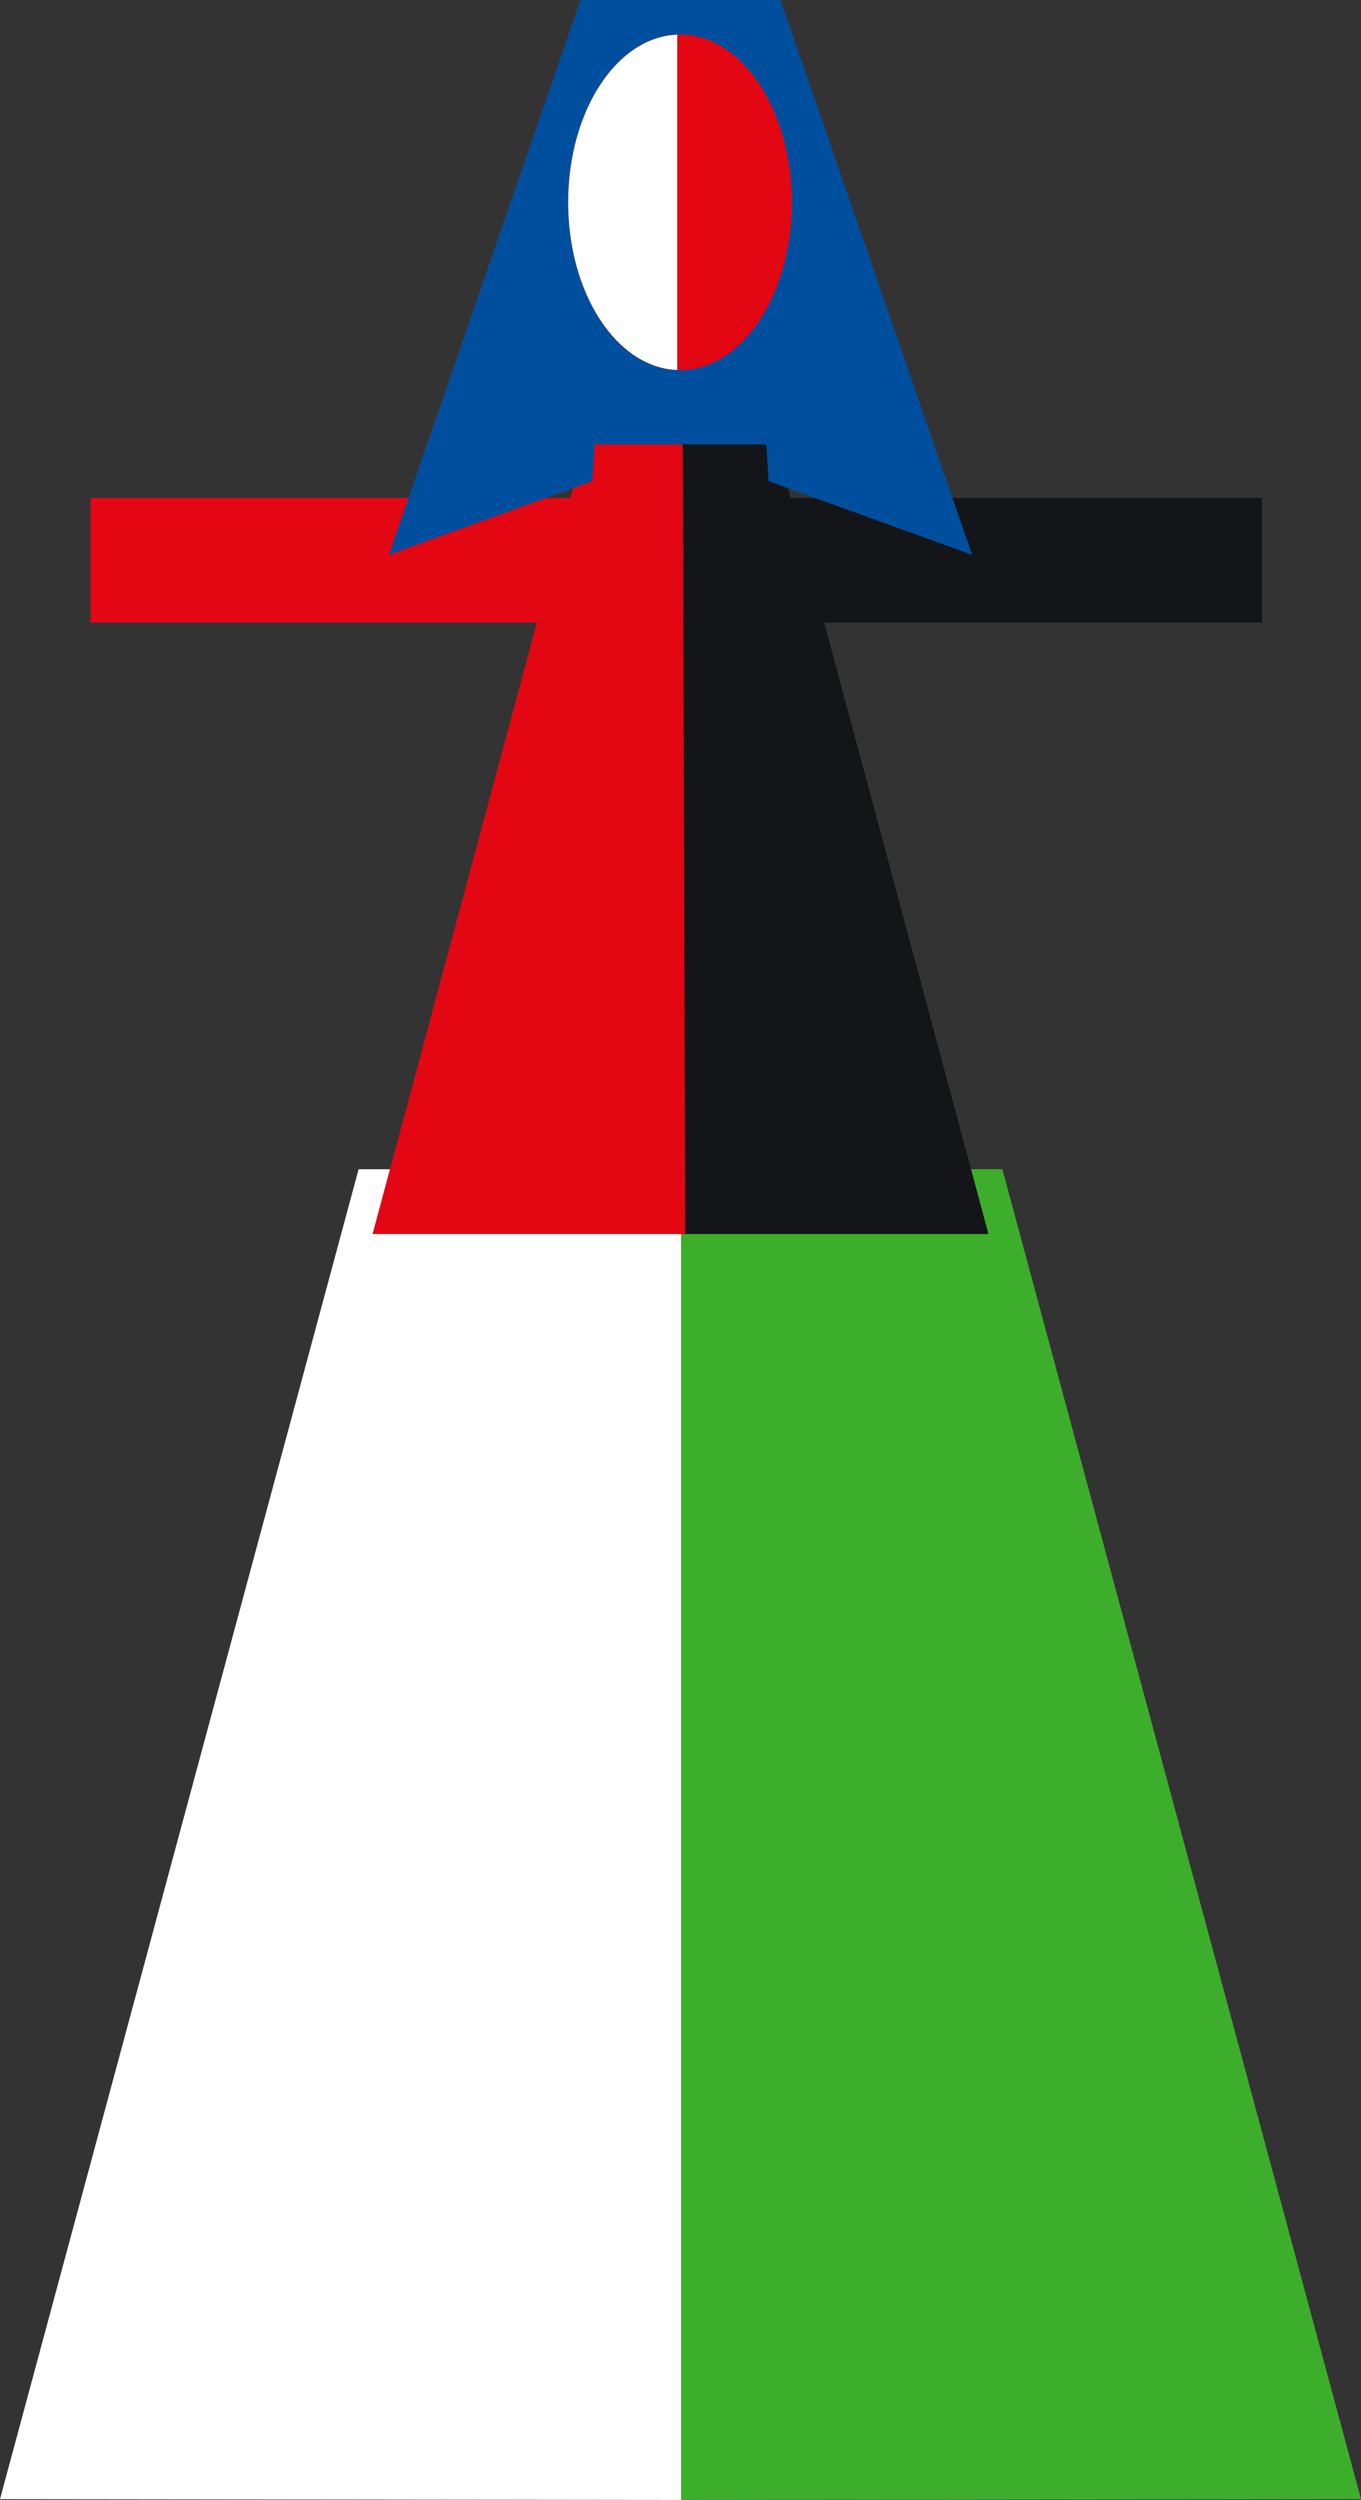
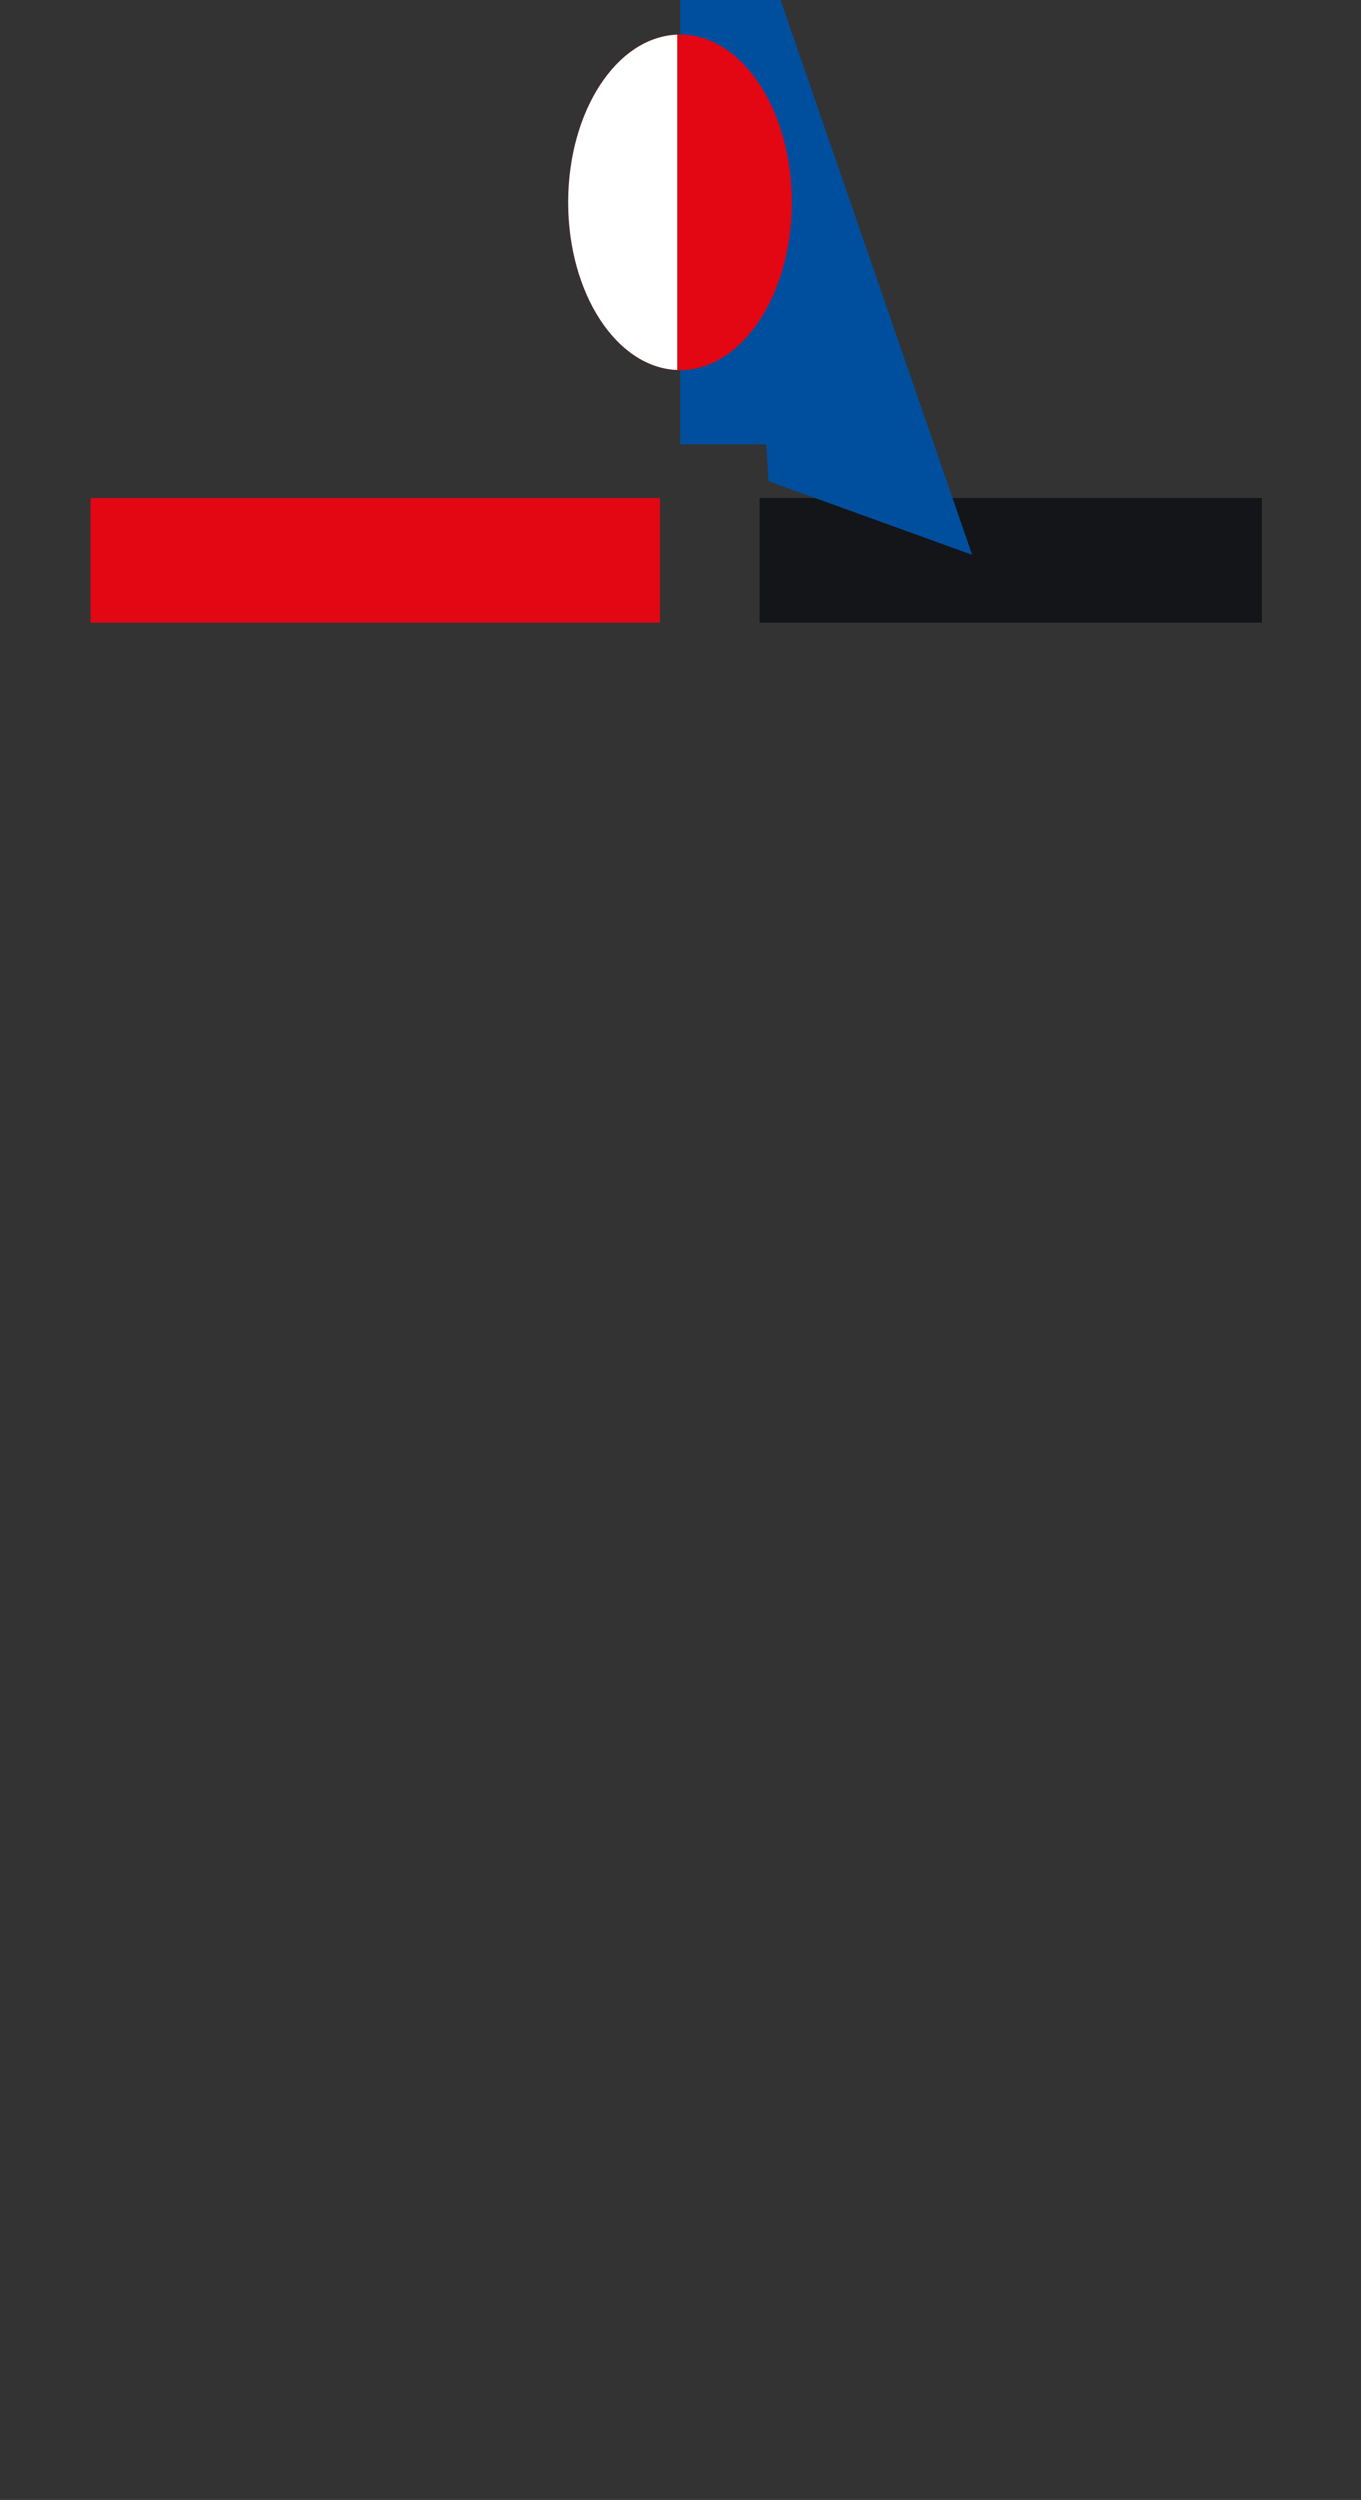
<svg xmlns="http://www.w3.org/2000/svg" id="Layer_2" viewBox="0 0 337.31 619.15">
  <rect x="0" y="0" width="337.31" height="619.15" fill="#333333" stroke="none" />
  <defs>
    <style>.cls-1{fill:#3dae2b;}.cls-2{fill:#131518;}.cls-3{fill:#fff;}.cls-4{fill:#e30613;}.cls-5{fill:#004f9f;}</style>
  </defs>
  <g id="Layer_1-2">
-     <polygon class="cls-3" points="168.85 304.2 94.37 304.2 98.34 289.58 88.88 289.58 0 618.95 168.85 619.15 168.85 304.2" />
-     <polygon class="cls-1" points="168.82 304.2 242.93 304.2 238.96 289.58 248.43 289.58 337.31 618.95 168.82 619.15 168.82 304.2" />
    <rect class="cls-2" x="188.26" y="123.35" width="124.49" height="30.86" transform="translate(501.01 277.56) rotate(-180)" />
    <rect class="cls-4" x="22.46" y="123.35" width="141.11" height="30.86" transform="translate(186.03 277.56) rotate(-180)" />
-     <polygon class="cls-2" points="168.1 105.6 191.21 105.6 244.98 305.63 170.86 305.63 170.86 305.63 167.5 305.63 168.1 105.6" />
-     <polygon class="cls-4" points="169.21 105.6 146.1 105.6 92.33 305.63 166.45 305.63 166.45 305.63 169.81 305.63 169.21 105.6" />
    <polygon class="cls-5" points="168.59 0 193.45 0 240.94 137.42 190.49 119.17 189.92 110.05 168.59 110.05 168.59 0" />
-     <polygon class="cls-5" points="168.72 0 143.86 0 96.37 137.42 146.81 119.17 147.38 110.05 168.72 110.05 168.72 0" />
    <path class="cls-4" d="M140.82,50.11c0,22.96,12.41,41.57,27.71,41.57,15.31,0,27.72-18.61,27.72-41.57,0-22.96-12.41-41.57-27.72-41.57s-27.71,18.61-27.71,41.57" />
    <path class="cls-3" d="M167.85,8.59v83.04c-14.99-.55-27.03-18.9-27.03-41.52,0-22.61,12.04-40.98,27.03-41.52" />
  </g>
</svg>